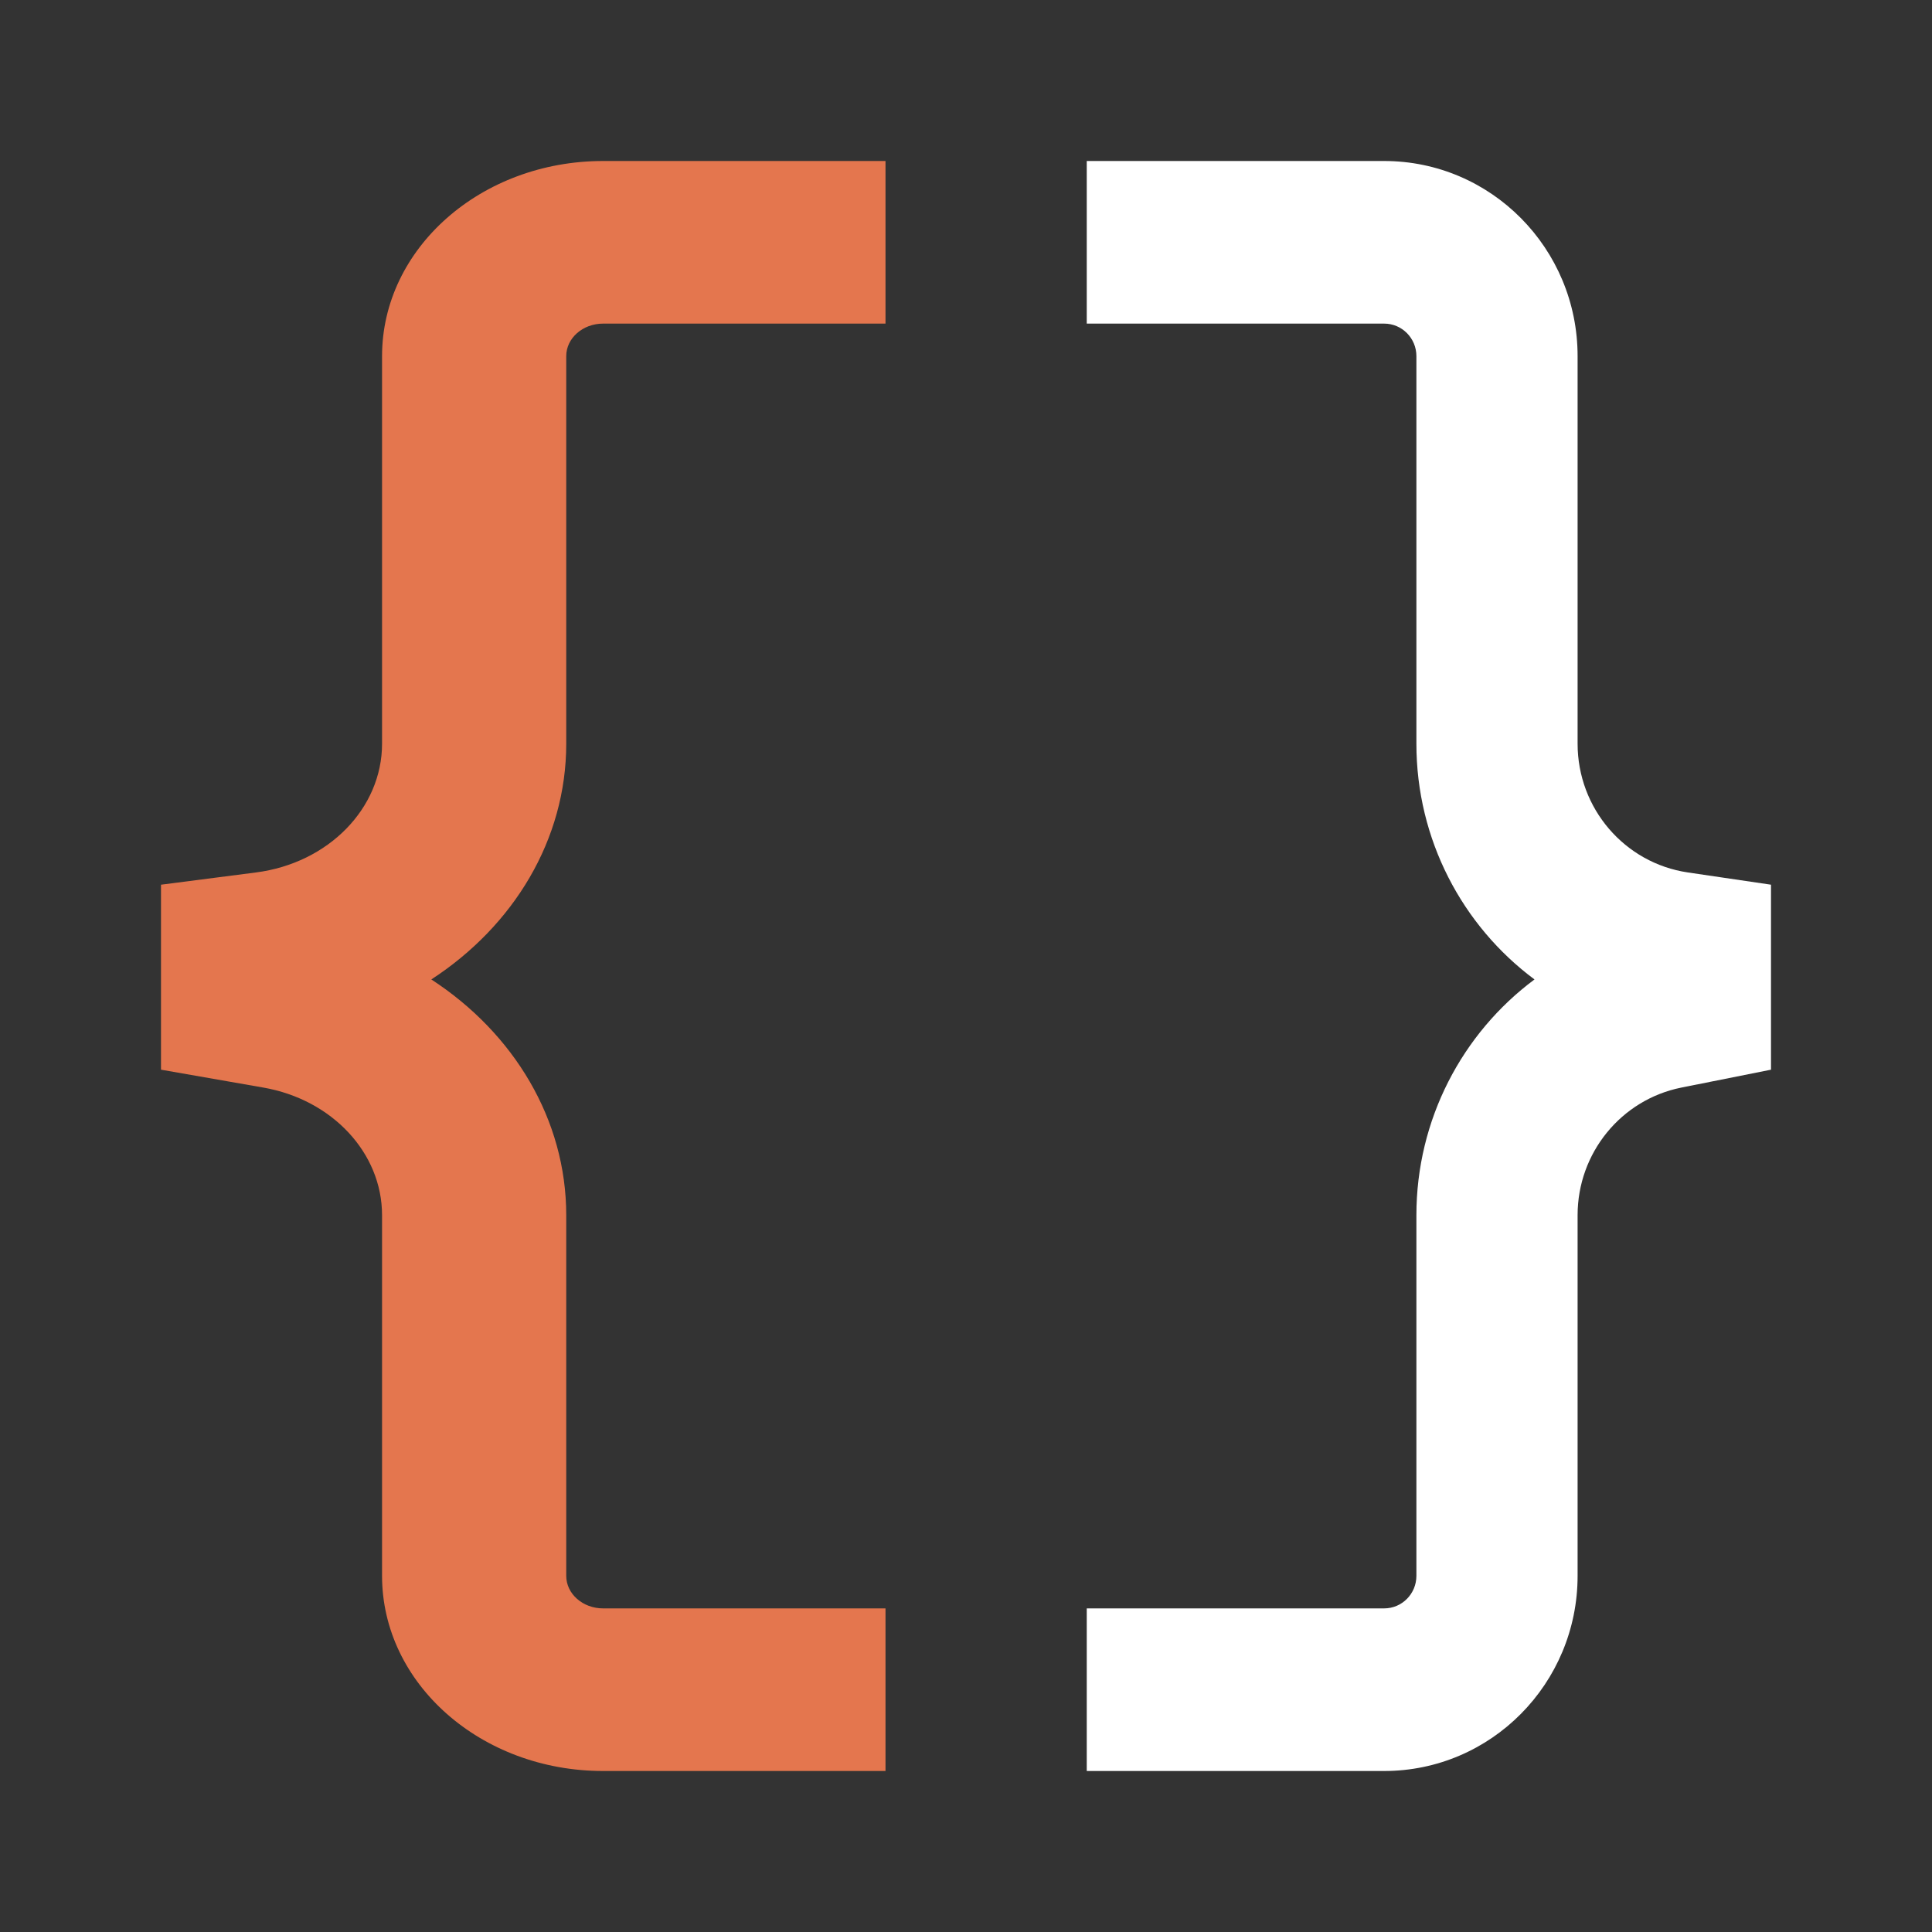
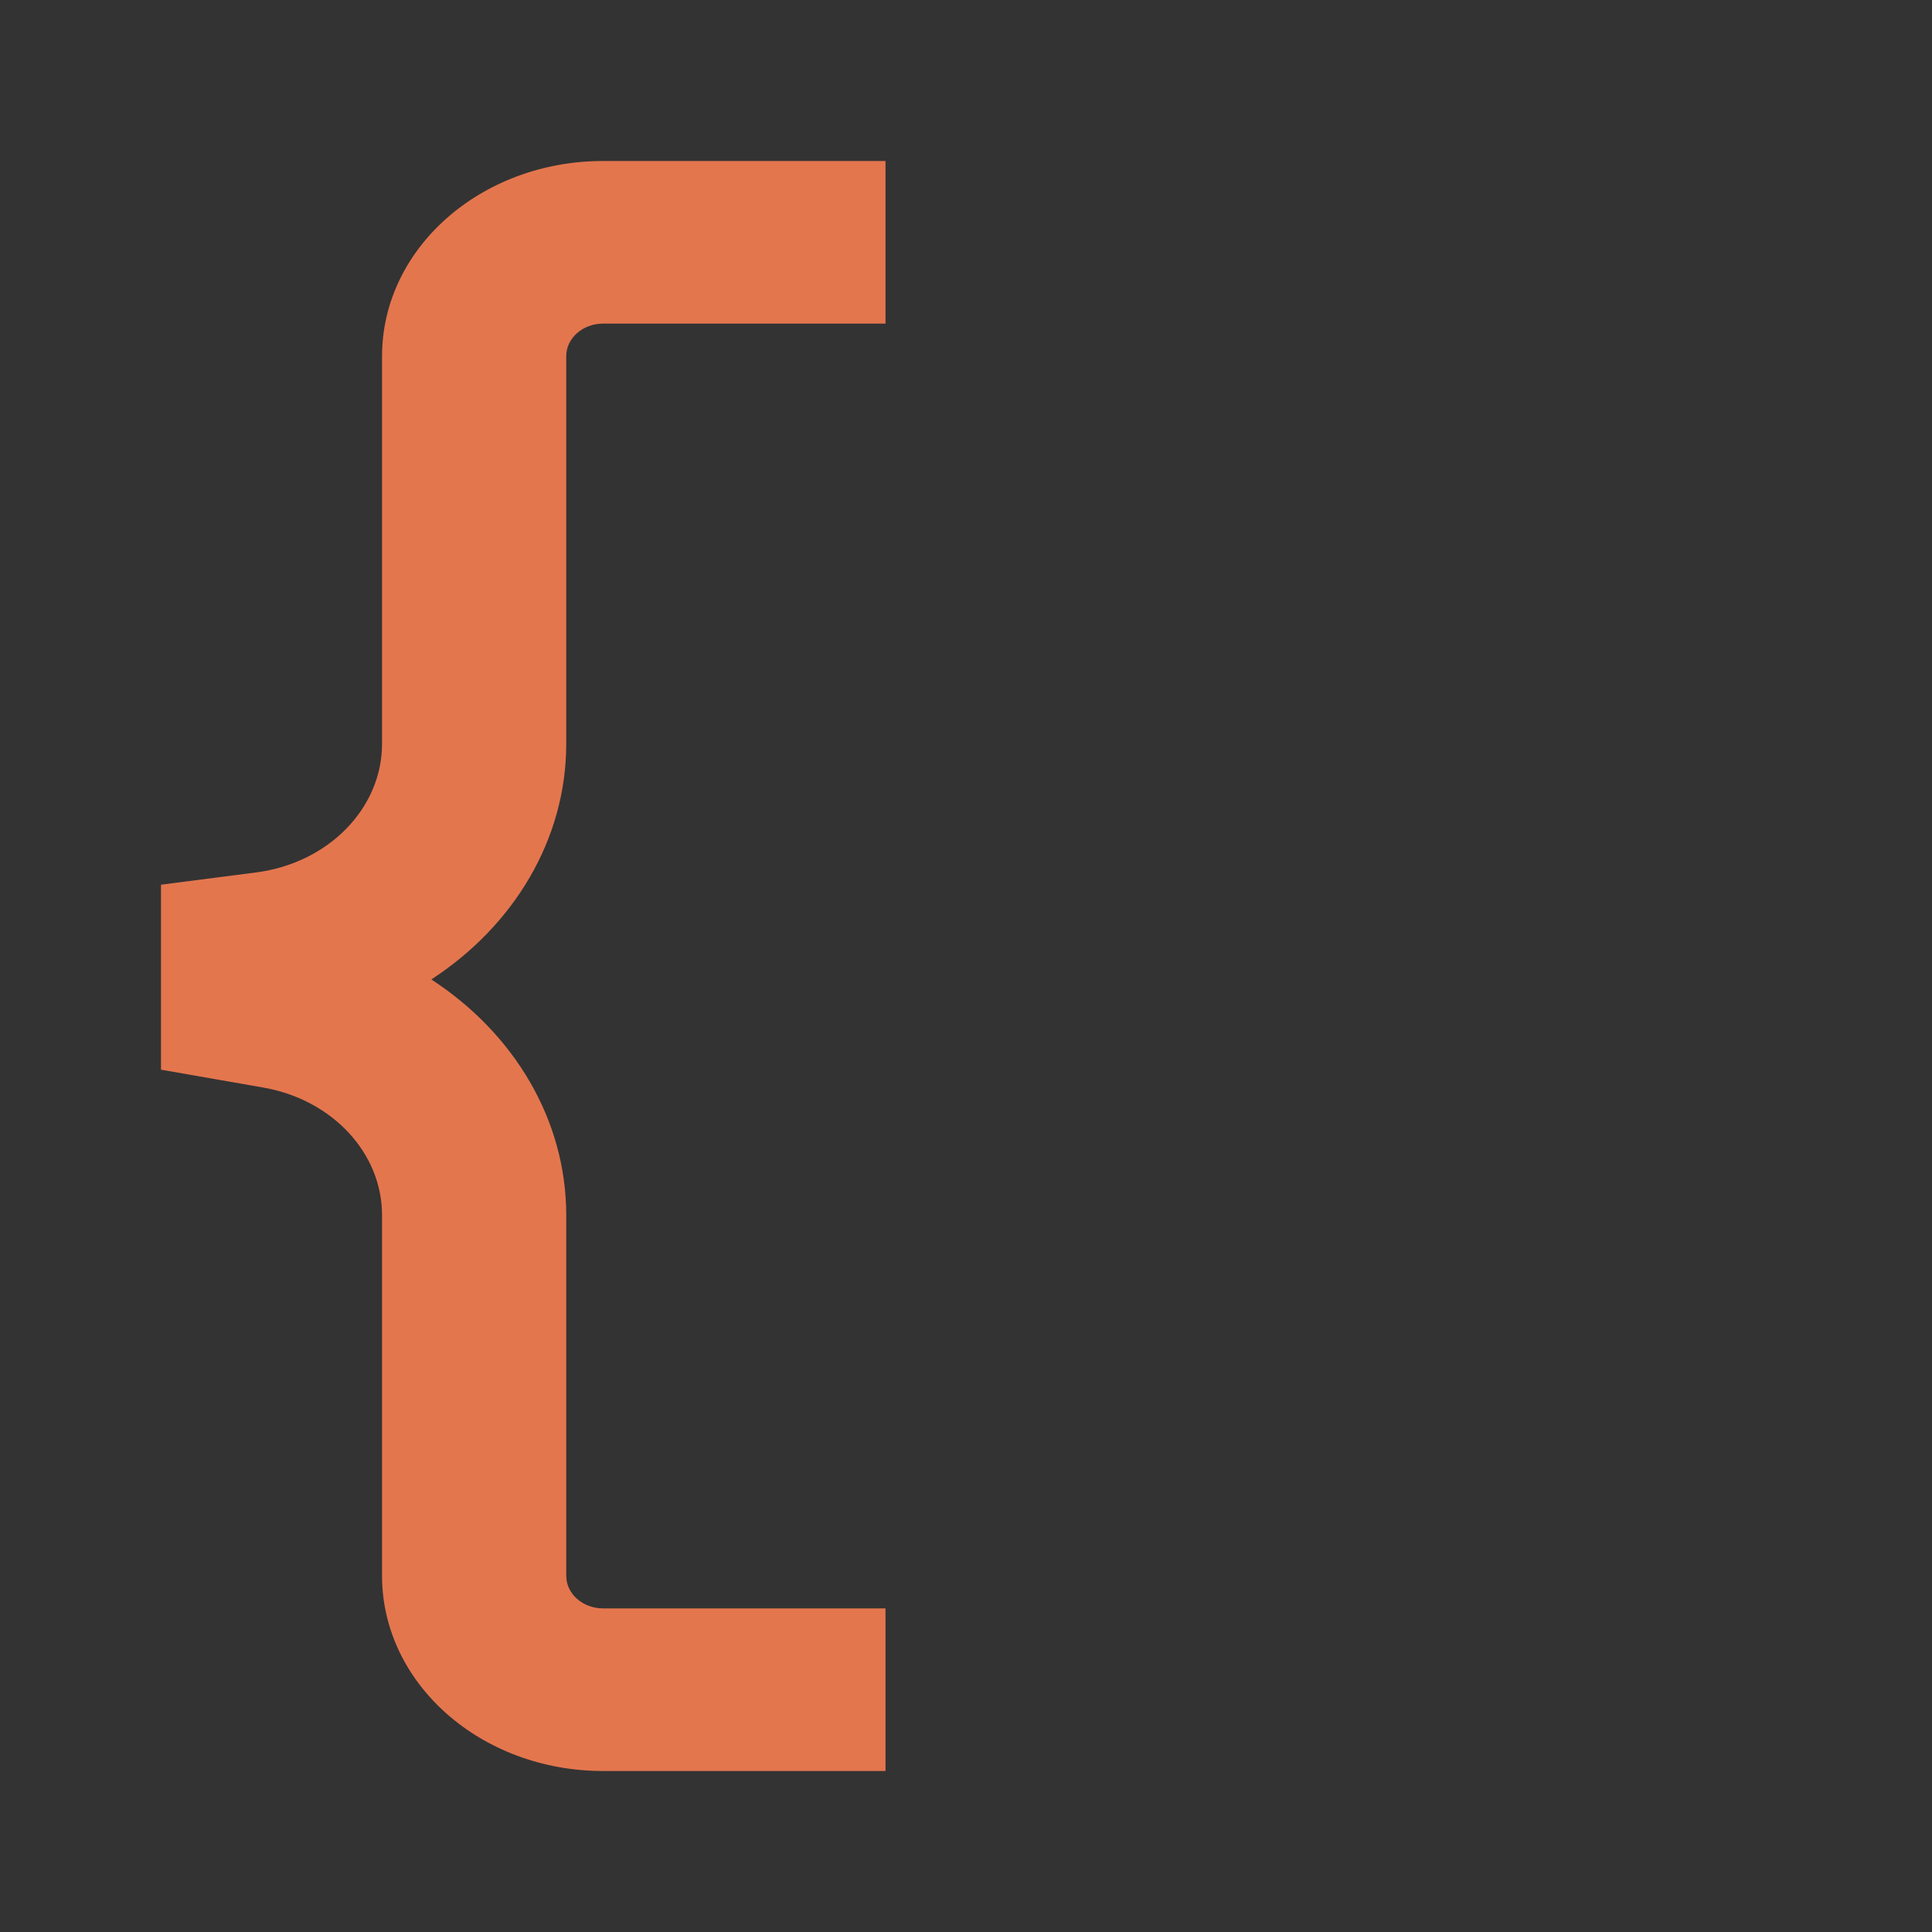
<svg xmlns="http://www.w3.org/2000/svg" width="48" height="48" viewBox="0 0 48 48" fill="none">
  <rect x="0" y="0" width="48" height="48" fill="#333333" stroke="none" />
  <path d="M14.983 8.04H22V4H14.983C11.95 4 9.492 6.171 9.492 8.848V18.478C9.492 20.083 8.158 21.445 6.359 21.676L4 21.98V26.576L6.541 27.02C8.256 27.319 9.492 28.647 9.492 30.191V39.151C9.492 41.829 11.95 44 14.983 44H22V39.96H14.983C14.478 39.96 14.068 39.598 14.068 39.151V30.191C14.068 27.818 12.77 25.671 10.716 24.334C12.764 23.001 14.068 20.858 14.068 18.478V8.848C14.068 8.402 14.478 8.04 14.983 8.04Z" fill="#E4764E" />
-   <path d="M34.389 8.04H27V4H34.389C37.043 4 39.195 6.171 39.195 8.848V18.478C39.195 20.083 40.362 21.445 41.936 21.676L44 21.98V26.576L41.776 27.02C40.276 27.319 39.195 28.647 39.195 30.191V39.151C39.195 41.829 37.043 44 34.389 44H27V39.96H34.389C34.832 39.96 35.19 39.598 35.19 39.151V30.191C35.19 27.818 36.327 25.671 38.124 24.334C36.331 23.001 35.19 20.858 35.19 18.478V8.848C35.19 8.402 34.832 8.04 34.389 8.04Z" fill="white" />
</svg>